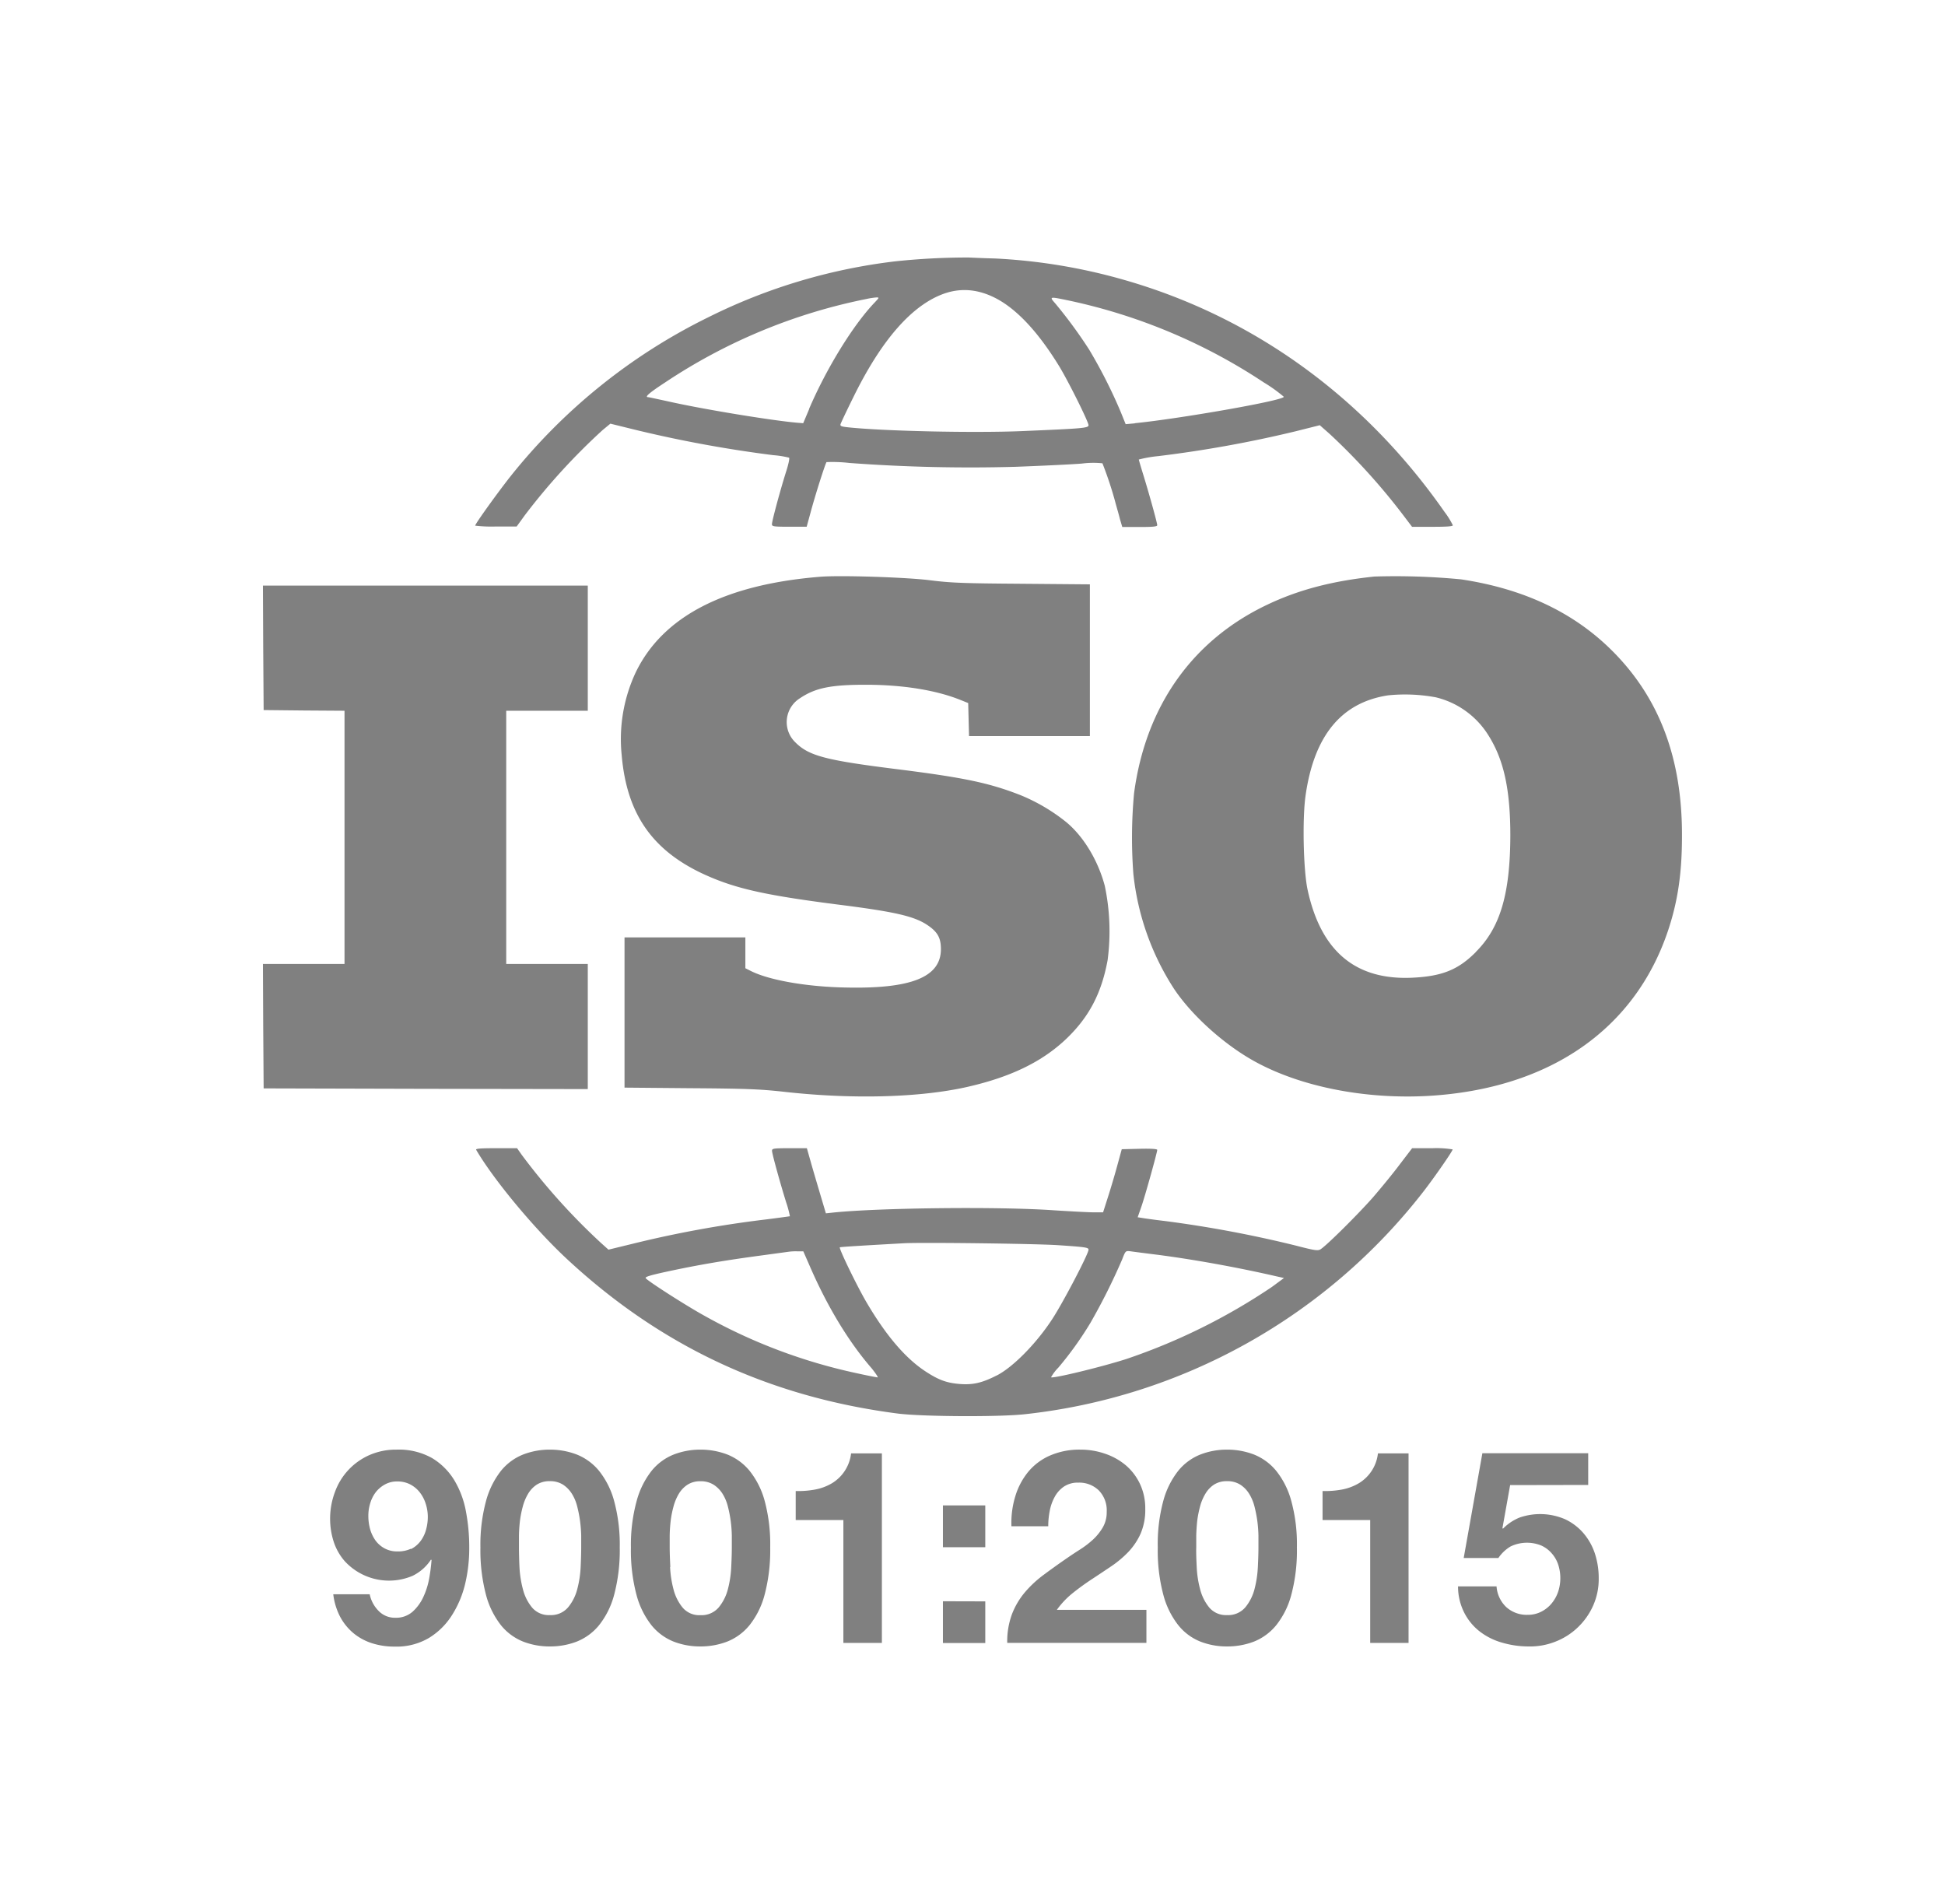
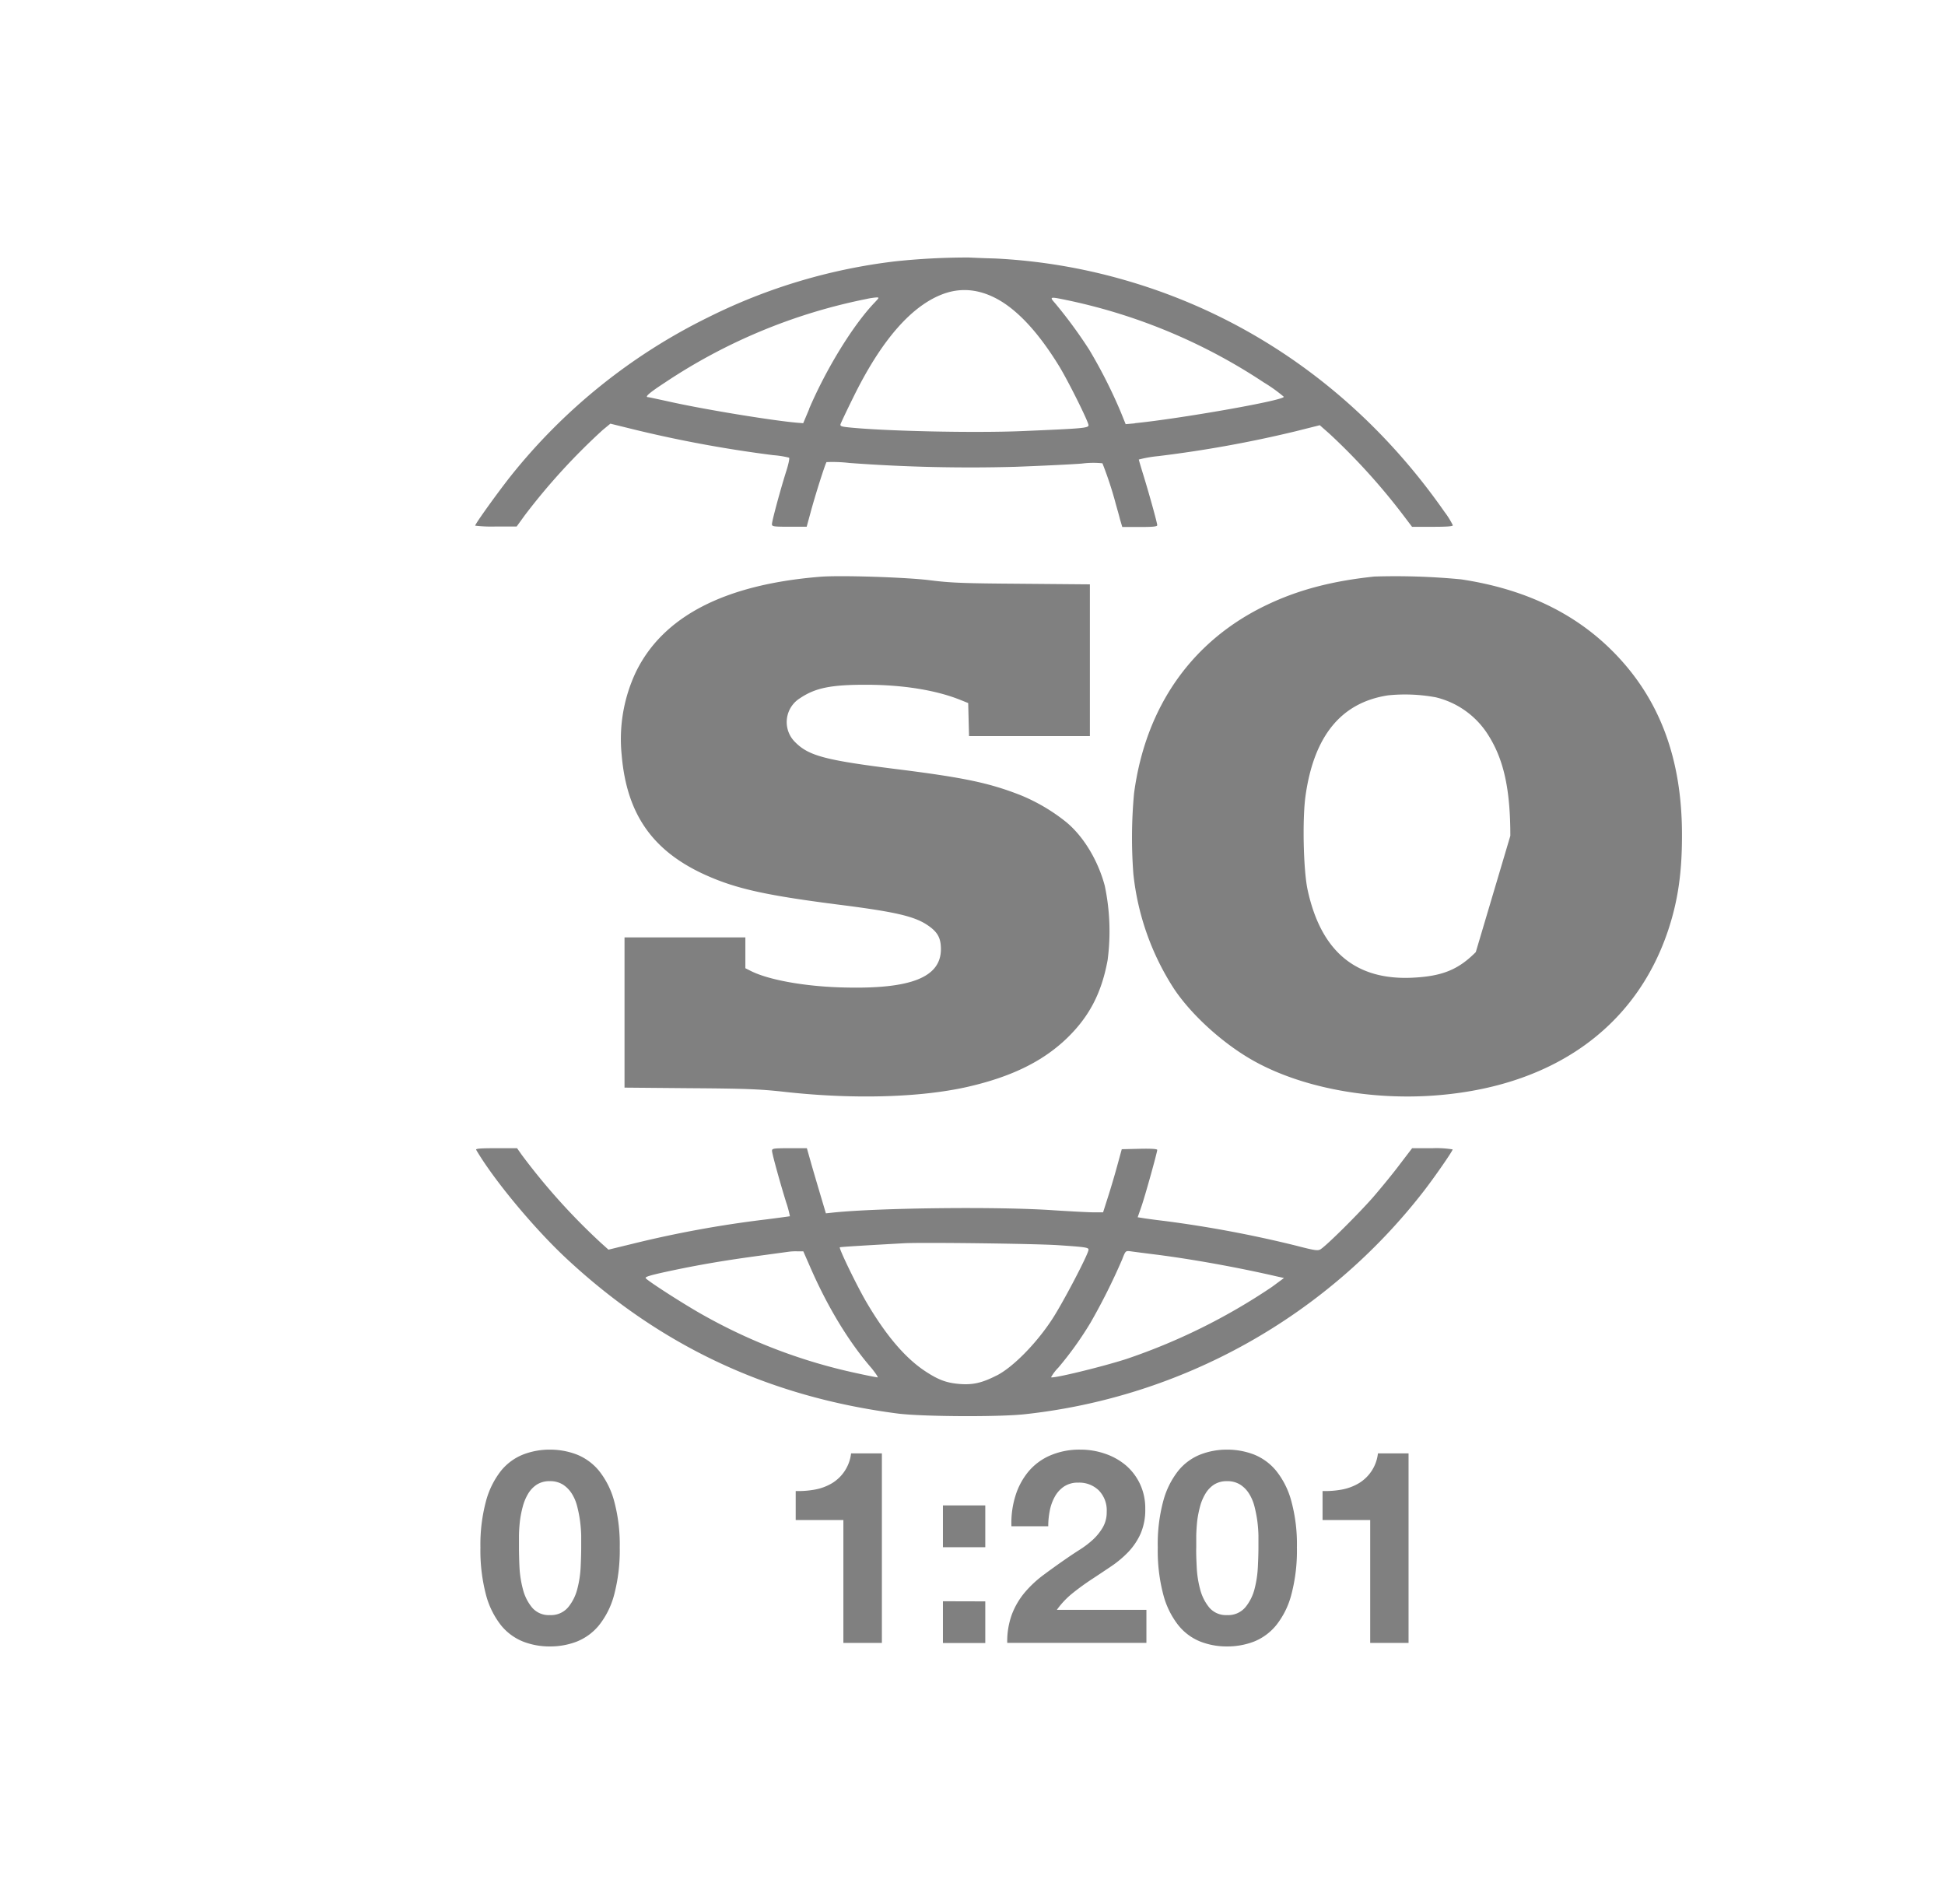
<svg xmlns="http://www.w3.org/2000/svg" viewBox="0 0 505.06 494.31">
  <title>ISO9001</title>
  <g>
    <path d="M241.2,150.62c5.69.73,8.91.84,24.21.95l17.6.15v39.4H251.63l-.11-4.27-.11-4.31-2.19-.88c-6.28-2.48-14.71-3.84-24.07-3.87s-13.41.81-17.38,3.47a7.3,7.3,0,0,0-2.43,10,7.17,7.17,0,0,0,1.14,1.43c3.55,3.59,7.89,4.72,27.25,7.12,16.72,2.12,23.19,3.48,31.29,6.65a47.84,47.84,0,0,1,11.86,7c4.54,3.76,8.26,10,10,16.54a57.25,57.25,0,0,1,.73,19.32c-1.58,8.57-4.8,14.7-10.64,20.32-6.35,6.07-14.53,10-25.81,12.57-12.46,2.81-30.09,3.24-47.76,1.24-6.07-.66-9.57-.81-24.14-.91l-17.09-.15v-39h31.38v8l1.45.73c4.65,2.33,14.17,4.05,24.21,4.27,17.31.44,25.09-2.63,25.12-9.93,0-2.85-.8-4.38-3.21-6.07-3.51-2.48-8.43-3.64-24.17-5.61-18.92-2.45-26.4-4.17-34.62-8-13.13-6.21-19.57-15.66-20.88-30.56a40.81,40.81,0,0,1,3.65-21.69c7-14.43,22.93-22.72,47.65-24.76C217.66,149.31,234.82,149.86,241.2,150.62Z" fill="gray" />
-     <polygon points="152.63 168.3 152.63 184.54 142.04 184.54 131.45 184.54 131.45 217.41 131.45 250.28 142.04 250.28 152.63 250.28 152.63 266.52 152.63 282.77 110.56 282.7 68.46 282.59 68.35 266.42 68.28 250.28 78.86 250.28 89.46 250.28 89.46 217.41 89.46 184.54 78.97 184.47 68.46 184.36 68.35 168.19 68.28 152.05 110.45 152.05 152.63 152.05 152.63 168.3" fill="gray" />
    <path d="M375.11,132.92c-20.74-29.73-49.59-50.65-83.25-60.26a147.61,147.61,0,0,0-33.52-5.55c-3-.07-6.07-.22-6.76-.25a178.21,178.21,0,0,0-19.17,1A147.33,147.33,0,0,0,184,82.34a150.38,150.38,0,0,0-51.49,41.4c-3.28,4.16-9.12,12.26-9.12,12.74a36.09,36.09,0,0,0,5.4.22h5.37l2.18-3a165.31,165.31,0,0,1,20.19-22.08L158.5,110l6.82,1.68a326.07,326.07,0,0,0,35.49,6.5,24.53,24.53,0,0,1,4.09.65c.18.15-.18,1.83-.8,3.72-1.57,5-3.65,12.75-3.65,13.55,0,.59.4.66,4.52.66h4.5l1-3.65c1.24-4.64,3.87-12.85,4.16-13.13a38.7,38.7,0,0,1,5.92.22,422.81,422.81,0,0,0,43.16,1c6.72-.25,14.49-.62,17.24-.84a23,23,0,0,1,5.32-.07,96.49,96.49,0,0,1,3.26,9.79c.36,1.39,1,3.5,1.27,4.64l.62,2.11h4.52c3.43,0,4.56-.11,4.56-.47,0-.59-2.19-8.47-3.65-13.18-.62-2-1.13-3.73-1.13-3.87a31.83,31.83,0,0,1,5-.88,311.76,311.76,0,0,0,35.75-6.46l6.24-1.57,2.56,2.26a165.75,165.75,0,0,1,19.64,21.8l1.76,2.32H372c3.65,0,5.26-.11,5.26-.4A20.8,20.8,0,0,0,375.11,132.92Zm-165-26.69-1.54,3.65-1.39-.11c-6.42-.52-24.87-3.55-33.7-5.56-2.7-.58-5-1.09-5.18-1.09-1,0,.29-1.13,4.38-3.8a145.62,145.62,0,0,1,52.29-21.69,19.89,19.89,0,0,1,2.55-.4c.84,0,.84,0-.4,1.32C221.46,84.46,214.52,95.82,210.07,106.23Zm55.57,5.69c-12.93.55-36.66,0-45.72-1-1.57-.18-1.86-.33-1.68-.84.11-.33,1.57-3.44,3.25-6.83,7.38-15.08,15.41-24.21,23.85-27.09,5-1.69,10.12-.84,15.19,2.44,4.82,3.18,9.53,8.51,14.28,16.18,2.33,3.72,7.81,14.72,7.81,15.63C282.62,111.15,281.16,111.26,265.64,111.92Zm29-2-2.38.21L291,106.91a130.66,130.66,0,0,0-8.18-16.14,122.14,122.14,0,0,0-8.81-12c-1.6-1.83-1.64-1.83,4.23-.59A146.76,146.76,0,0,1,328.18,99.3a39.27,39.27,0,0,1,5.19,3.72C333.37,104,306.17,108.74,294.67,109.88Z" fill="gray" />
-     <path d="M418.67,169c-10-10-23-16.13-39.29-18.58a179.58,179.58,0,0,0-22.46-.73c-10.87,1.13-19.7,3.43-27.82,7.3-19.5,9.23-31.62,26.4-34.62,49a124.64,124.64,0,0,0-.18,20.88,67.83,67.83,0,0,0,10.49,29.76c4.63,7,13.21,14.72,21.28,19.1,11.94,6.5,28.63,9.75,45,8.8,31.3-1.86,53.54-17.27,62.12-43.05,2.51-7.59,3.57-14.82,3.57-24.46C436.82,196.93,430.9,181.22,418.67,169Zm-35.45,78.2c-4.57,4.6-8.76,6.28-16.47,6.65C352,254.54,343,247,339.54,231c-1.09-5.11-1.38-18.24-.54-24.32,2.19-15.63,9.27-24.28,21.43-26.14a43.76,43.76,0,0,1,12.41.51,22.19,22.19,0,0,1,13.25,9.24c4.32,6.5,6.1,14.35,6.1,26.72C392.13,232.12,389.57,240.85,383.22,247.17Z" fill="gray" />
+     <path d="M418.67,169c-10-10-23-16.13-39.29-18.58a179.58,179.58,0,0,0-22.46-.73c-10.87,1.13-19.7,3.43-27.82,7.3-19.5,9.23-31.62,26.4-34.62,49a124.64,124.64,0,0,0-.18,20.88,67.83,67.83,0,0,0,10.49,29.76c4.63,7,13.21,14.72,21.28,19.1,11.94,6.5,28.63,9.75,45,8.8,31.3-1.86,53.54-17.27,62.12-43.05,2.51-7.59,3.57-14.82,3.57-24.46C436.82,196.93,430.9,181.22,418.67,169Zm-35.45,78.2c-4.57,4.6-8.76,6.28-16.47,6.65C352,254.54,343,247,339.54,231c-1.09-5.11-1.38-18.24-.54-24.32,2.19-15.63,9.27-24.28,21.43-26.14a43.76,43.76,0,0,1,12.41.51,22.19,22.19,0,0,1,13.25,9.24c4.32,6.5,6.1,14.35,6.1,26.72Z" fill="gray" />
    <path d="M371.93,298.12h-5.24l-3.18,4.16c-1.71,2.3-4.92,6.21-7.12,8.75-3.79,4.28-11.67,12.13-13.43,13.3-.73.47-1.36.4-6.57-.95A305.2,305.2,0,0,0,302.32,317c-2.52-.29-5.11-.66-5.73-.77l-1.17-.18.92-2.63c1-2.85,4.16-14.24,4.16-14.86,0-.25-1.54-.36-4.6-.29l-4.61.11-1.2,4.38c-.66,2.41-1.75,6.1-2.44,8.21l-1.21,3.8h-2.38c-1.27,0-6-.25-10.55-.54-14.42-1-45.17-.62-57,.58l-2.05.22L213,310.12c-.8-2.7-1.93-6.5-2.48-8.47l-1-3.53H205c-4.09,0-4.53.07-4.53.65,0,.81,2.19,8.62,3.65,13.33a27.61,27.61,0,0,1,1,3.69c-.07,0-3.06.44-6.68.88A287.45,287.45,0,0,0,164,323l-6,1.46L156,322.66a166.2,166.2,0,0,1-20.53-22.83l-1.2-1.71h-5.42c-4.28,0-5.41.11-5.19.44,4.6,7.85,15.12,20.48,23.52,28.29,24.42,22.71,52.58,35.86,86,40.17,6.43.8,26.07.91,32.83.18a151.82,151.82,0,0,0,103.57-57.77c2.81-3.61,7.63-10.55,7.63-11A26.3,26.3,0,0,0,371.93,298.12Zm-144,59.51c-.22,0-2.7-.48-5.51-1.1a141.63,141.63,0,0,1-39.66-15c-4.81-2.66-14.42-8.84-15.07-9.64-.3-.36,1-.76,5.91-1.82,7.7-1.65,14.59-2.82,23.35-4l7.77-1.06a13.78,13.78,0,0,1,2.48-.11h1.4l1.75,4c4.52,10.41,10.11,19.61,16,26.37C227.41,356.6,228.1,357.63,227.88,357.63Zm30.82-.48c-3.72,1.9-6.13,2.45-9.48,2.19s-5.48-1-8.91-3.25c-5.26-3.43-10.38-9.42-15.56-18.32-2.41-4.17-7-13.63-6.72-13.92.11-.11,6.87-.51,16.73-1.06,4.82-.25,34,.11,40,.51,7.08.48,7.85.59,7.85,1.17,0,1.1-6.79,14.06-9.53,18.18-4.1,6.25-10.15,12.38-14.35,14.5Zm71.51-23a157.82,157.82,0,0,1-37.87,18.73c-6.65,2.12-19.06,5.11-19.46,4.71a11.6,11.6,0,0,1,1.9-2.51,89,89,0,0,0,8.36-11.68A160.94,160.94,0,0,0,291.39,327c.88-2.26.88-2.26,2.15-2.12.73.11,3.91.52,7.12.92,9.31,1.2,21,3.32,30.82,5.59l1.94.43Z" fill="gray" />
  </g>
  <g>
-     <path d="M98.27,418.21a5.84,5.84,0,0,0,4.38,1.82,6.46,6.46,0,0,0,4.5-1.58,11.75,11.75,0,0,0,2.8-3.86,19.54,19.54,0,0,0,1.52-4.89,45.61,45.61,0,0,0,.59-4.64l-.14-.14a12,12,0,0,1-4.77,4.22,15.62,15.62,0,0,1-17.64-3.81,14.46,14.46,0,0,1-2.88-5.11,19.26,19.26,0,0,1-.91-5.84A19.56,19.56,0,0,1,87,387.32a16.6,16.6,0,0,1,8.94-9.53,17.11,17.11,0,0,1,7-1.41,17.64,17.64,0,0,1,9.25,2.19,17.06,17.06,0,0,1,5.83,5.84,24.25,24.25,0,0,1,3,8.19,49.82,49.82,0,0,1,.83,9.2,40.26,40.26,0,0,1-1,9.15,26.61,26.61,0,0,1-3.41,8.29,18.41,18.41,0,0,1-6,6,16.48,16.48,0,0,1-8.93,2.28,19,19,0,0,1-5.9-.87A14.48,14.48,0,0,1,91.74,424a14.32,14.32,0,0,1-3.45-4.29,17,17,0,0,1-1.75-5.77H96A8.58,8.58,0,0,0,98.27,418.21Zm8.44-16a7.19,7.19,0,0,0,2.43-2,8.81,8.81,0,0,0,1.46-2.92,12.4,12.4,0,0,0,.49-3.48,11.09,11.09,0,0,0-.53-3.33,9.32,9.32,0,0,0-1.55-3,7.67,7.67,0,0,0-2.49-2.07,7.18,7.18,0,0,0-3.37-.77,6.46,6.46,0,0,0-3.17.77,7.8,7.8,0,0,0-2.39,2,8.88,8.88,0,0,0-1.45,2.88,10.86,10.86,0,0,0-.49,3.3A12.68,12.68,0,0,0,96.1,397a9.64,9.64,0,0,0,1.37,2.92A7.13,7.13,0,0,0,99.83,402a6.79,6.79,0,0,0,3.34.81,8,8,0,0,0,3.54-.7Z" fill="gray" />
    <path d="M126.21,389.71a21.91,21.91,0,0,1,3.9-7.85,14.09,14.09,0,0,1,5.73-4.21,19.08,19.08,0,0,1,6.93-1.27,19.4,19.4,0,0,1,7,1.27,14.37,14.37,0,0,1,5.76,4.21,21.52,21.52,0,0,1,3.94,7.85,43.35,43.35,0,0,1,1.46,12.05,45.34,45.34,0,0,1-1.46,12.33,21.4,21.4,0,0,1-3.94,7.91,14.3,14.3,0,0,1-5.76,4.22,19.18,19.18,0,0,1-7,1.26,18.86,18.86,0,0,1-6.93-1.26,14.11,14.11,0,0,1-5.73-4.22,21.76,21.76,0,0,1-3.9-7.87,45.39,45.39,0,0,1-1.46-12.33A43.63,43.63,0,0,1,126.21,389.71Zm8.68,17.12a27.5,27.5,0,0,0,.89,5.77,12.14,12.14,0,0,0,2.35,4.74,5.67,5.67,0,0,0,4.64,2,5.85,5.85,0,0,0,4.74-2,12.22,12.22,0,0,0,2.39-4.74,27.48,27.48,0,0,0,.88-5.77c.09-2,.14-3.69.14-5.11v-3.05a34.84,34.84,0,0,0-.29-3.69,32.16,32.16,0,0,0-.73-3.77,11.42,11.42,0,0,0-1.37-3.33,7.7,7.7,0,0,0-2.32-2.4,6.21,6.21,0,0,0-3.44-.91,6.09,6.09,0,0,0-3.41.91,7.38,7.38,0,0,0-2.25,2.4,12.92,12.92,0,0,0-1.37,3.33A26.7,26.7,0,0,0,135,395q-.21,1.89-.24,3.69c0,1.19,0,2.19,0,3.05C134.76,403.15,134.8,404.85,134.89,406.83Z" fill="gray" />
-     <path d="M165.32,389.71a21.75,21.75,0,0,1,3.9-7.85,14.09,14.09,0,0,1,5.73-4.21,19.06,19.06,0,0,1,6.92-1.27,19.45,19.45,0,0,1,7,1.27,14.37,14.37,0,0,1,5.76,4.21,21.52,21.52,0,0,1,3.94,7.85A43.35,43.35,0,0,1,200,401.76a45.34,45.34,0,0,1-1.46,12.33,21.47,21.47,0,0,1-3.94,7.91,14.3,14.3,0,0,1-5.76,4.22,19.23,19.23,0,0,1-7,1.26,18.85,18.85,0,0,1-6.92-1.26,14.11,14.11,0,0,1-5.73-4.22,21.76,21.76,0,0,1-3.9-7.87,45,45,0,0,1-1.46-12.33A43.25,43.25,0,0,1,165.32,389.71ZM174,406.85a27.48,27.48,0,0,0,.88,5.77,12.27,12.27,0,0,0,2.35,4.74,5.65,5.65,0,0,0,4.64,2,5.88,5.88,0,0,0,4.75-2,12.22,12.22,0,0,0,2.39-4.74,27.47,27.47,0,0,0,.87-5.77q.15-3,.15-5.1c0-.85,0-1.87,0-3.06a32.65,32.65,0,0,0-1-7.46,11.54,11.54,0,0,0-1.37-3.33,7.57,7.57,0,0,0-2.32-2.39,6.17,6.17,0,0,0-3.45-.92,6,6,0,0,0-3.4.92,7.25,7.25,0,0,0-2.25,2.39,12.92,12.92,0,0,0-1.37,3.33,25.6,25.6,0,0,0-.73,3.77q-.21,1.89-.24,3.69c0,1.2,0,2.19,0,3.06,0,1.41.07,3.1.16,5.08Z" fill="gray" />
    <path d="M219,426.57V394.66H206.62v-7.53a24.12,24.12,0,0,0,5-.38,13.38,13.38,0,0,0,4.38-1.62,10.43,10.43,0,0,0,5-7.77h8v49.2Z" fill="gray" />
    <path d="M244.85,401.72V390.86h11v10.86Zm11,14.06V426.6h-11V415.75Z" fill="gray" />
    <path d="M263.66,388.44a18.26,18.26,0,0,1,3.37-6.33,15.18,15.18,0,0,1,5.66-4.21,19.19,19.19,0,0,1,7.84-1.52,19.47,19.47,0,0,1,6.42,1.06,16.62,16.62,0,0,1,5.38,3,14.49,14.49,0,0,1,3.69,4.85,14.76,14.76,0,0,1,1.37,6.47,15.55,15.55,0,0,1-1.19,6.39,17.05,17.05,0,0,1-3.16,4.75,27.24,27.24,0,0,1-4.47,3.76c-1.66,1.12-3.34,2.24-5,3.33s-3.33,2.29-4.92,3.56a21.89,21.89,0,0,0-4.22,4.43h23.26v8.57H261.55a20.32,20.32,0,0,1,1.23-7.45,19.84,19.84,0,0,1,3.34-5.66,29.18,29.18,0,0,1,4.95-4.6q2.85-2.12,6-4.29,1.62-1.12,3.45-2.28a24.5,24.5,0,0,0,3.34-2.57,13.75,13.75,0,0,0,2.52-3.16,7.8,7.8,0,0,0,1-4,7.4,7.4,0,0,0-2.07-5.59,7.28,7.28,0,0,0-5.3-2,6.45,6.45,0,0,0-3.7,1,7.57,7.57,0,0,0-2.42,2.67,12.15,12.15,0,0,0-1.3,3.65,20.32,20.32,0,0,0-.39,4h-9.56A23.55,23.55,0,0,1,263.66,388.44Z" fill="gray" />
    <path d="M302.07,389.71a21.67,21.67,0,0,1,3.9-7.85,14.09,14.09,0,0,1,5.73-4.21,19,19,0,0,1,6.92-1.27,19.49,19.49,0,0,1,7,1.27,14.4,14.4,0,0,1,5.75,4.21,21.37,21.37,0,0,1,3.94,7.85,42.61,42.61,0,0,1,1.46,12.05,44.57,44.57,0,0,1-1.46,12.33,21.4,21.4,0,0,1-3.94,7.91,14.33,14.33,0,0,1-5.75,4.22,19.27,19.27,0,0,1-7,1.26,18.77,18.77,0,0,1-6.92-1.26A14,14,0,0,1,306,422a21.6,21.6,0,0,1-3.9-7.87,44.57,44.57,0,0,1-1.46-12.33A42.89,42.89,0,0,1,302.07,389.71Zm8.68,17.12a26.85,26.85,0,0,0,.88,5.77,12.27,12.27,0,0,0,2.35,4.74,5.67,5.67,0,0,0,4.64,2,5.85,5.85,0,0,0,4.74-2,12.24,12.24,0,0,0,2.4-4.74,28.14,28.14,0,0,0,.87-5.77c.1-2,.15-3.69.15-5.11,0-.84,0-1.86,0-3.05a34.83,34.83,0,0,0-.28-3.69,34.36,34.36,0,0,0-.73-3.77,11.73,11.73,0,0,0-1.38-3.33,7.49,7.49,0,0,0-2.32-2.4,6.21,6.21,0,0,0-3.44-.91,6.11,6.11,0,0,0-3.41.91,7.24,7.24,0,0,0-2.24,2.4,12.6,12.6,0,0,0-1.38,3.33,28.2,28.2,0,0,0-.73,3.77q-.19,1.89-.24,3.69c0,1.19,0,2.19,0,3.05C310.59,403.15,310.65,404.85,310.75,406.83Z" fill="gray" />
    <path d="M355.8,426.57V394.66H343.43v-7.53a24.07,24.07,0,0,0,5-.38,13.38,13.38,0,0,0,4.38-1.62,10.38,10.38,0,0,0,5-7.77h7.95v49.2Z" fill="gray" />
-     <path d="M392.14,385.59l-2,11.18.14.14a12.57,12.57,0,0,1,4.38-2.92,16.35,16.35,0,0,1,11.74.46,14.36,14.36,0,0,1,4.74,3.58,15.69,15.69,0,0,1,3,5.31,20.49,20.49,0,0,1,1,6.5,16.91,16.91,0,0,1-1.46,7.07,17.85,17.85,0,0,1-4,5.65,17.56,17.56,0,0,1-5.83,3.69,17.8,17.8,0,0,1-7,1.23,24.42,24.42,0,0,1-6.85-1,17,17,0,0,1-5.8-2.92,14.49,14.49,0,0,1-4-4.89,15,15,0,0,1-1.59-6.78h10a8.17,8.17,0,0,0,2.53,5.38,7.9,7.9,0,0,0,5.56,2,7.51,7.51,0,0,0,3.51-.81,8.33,8.33,0,0,0,2.67-2.11,9.6,9.6,0,0,0,1.7-3,11.07,11.07,0,0,0,.59-3.56,11.21,11.21,0,0,0-.56-3.58,8.31,8.31,0,0,0-1.69-2.92,7.86,7.86,0,0,0-2.67-2,9.83,9.83,0,0,0-8,.23,10.14,10.14,0,0,0-3.17,3h-9l4.85-27.2h27.48v8.23Z" fill="gray" />
  </g>
  <rect width="505.06" height="494.31" fill="none" />
</svg>